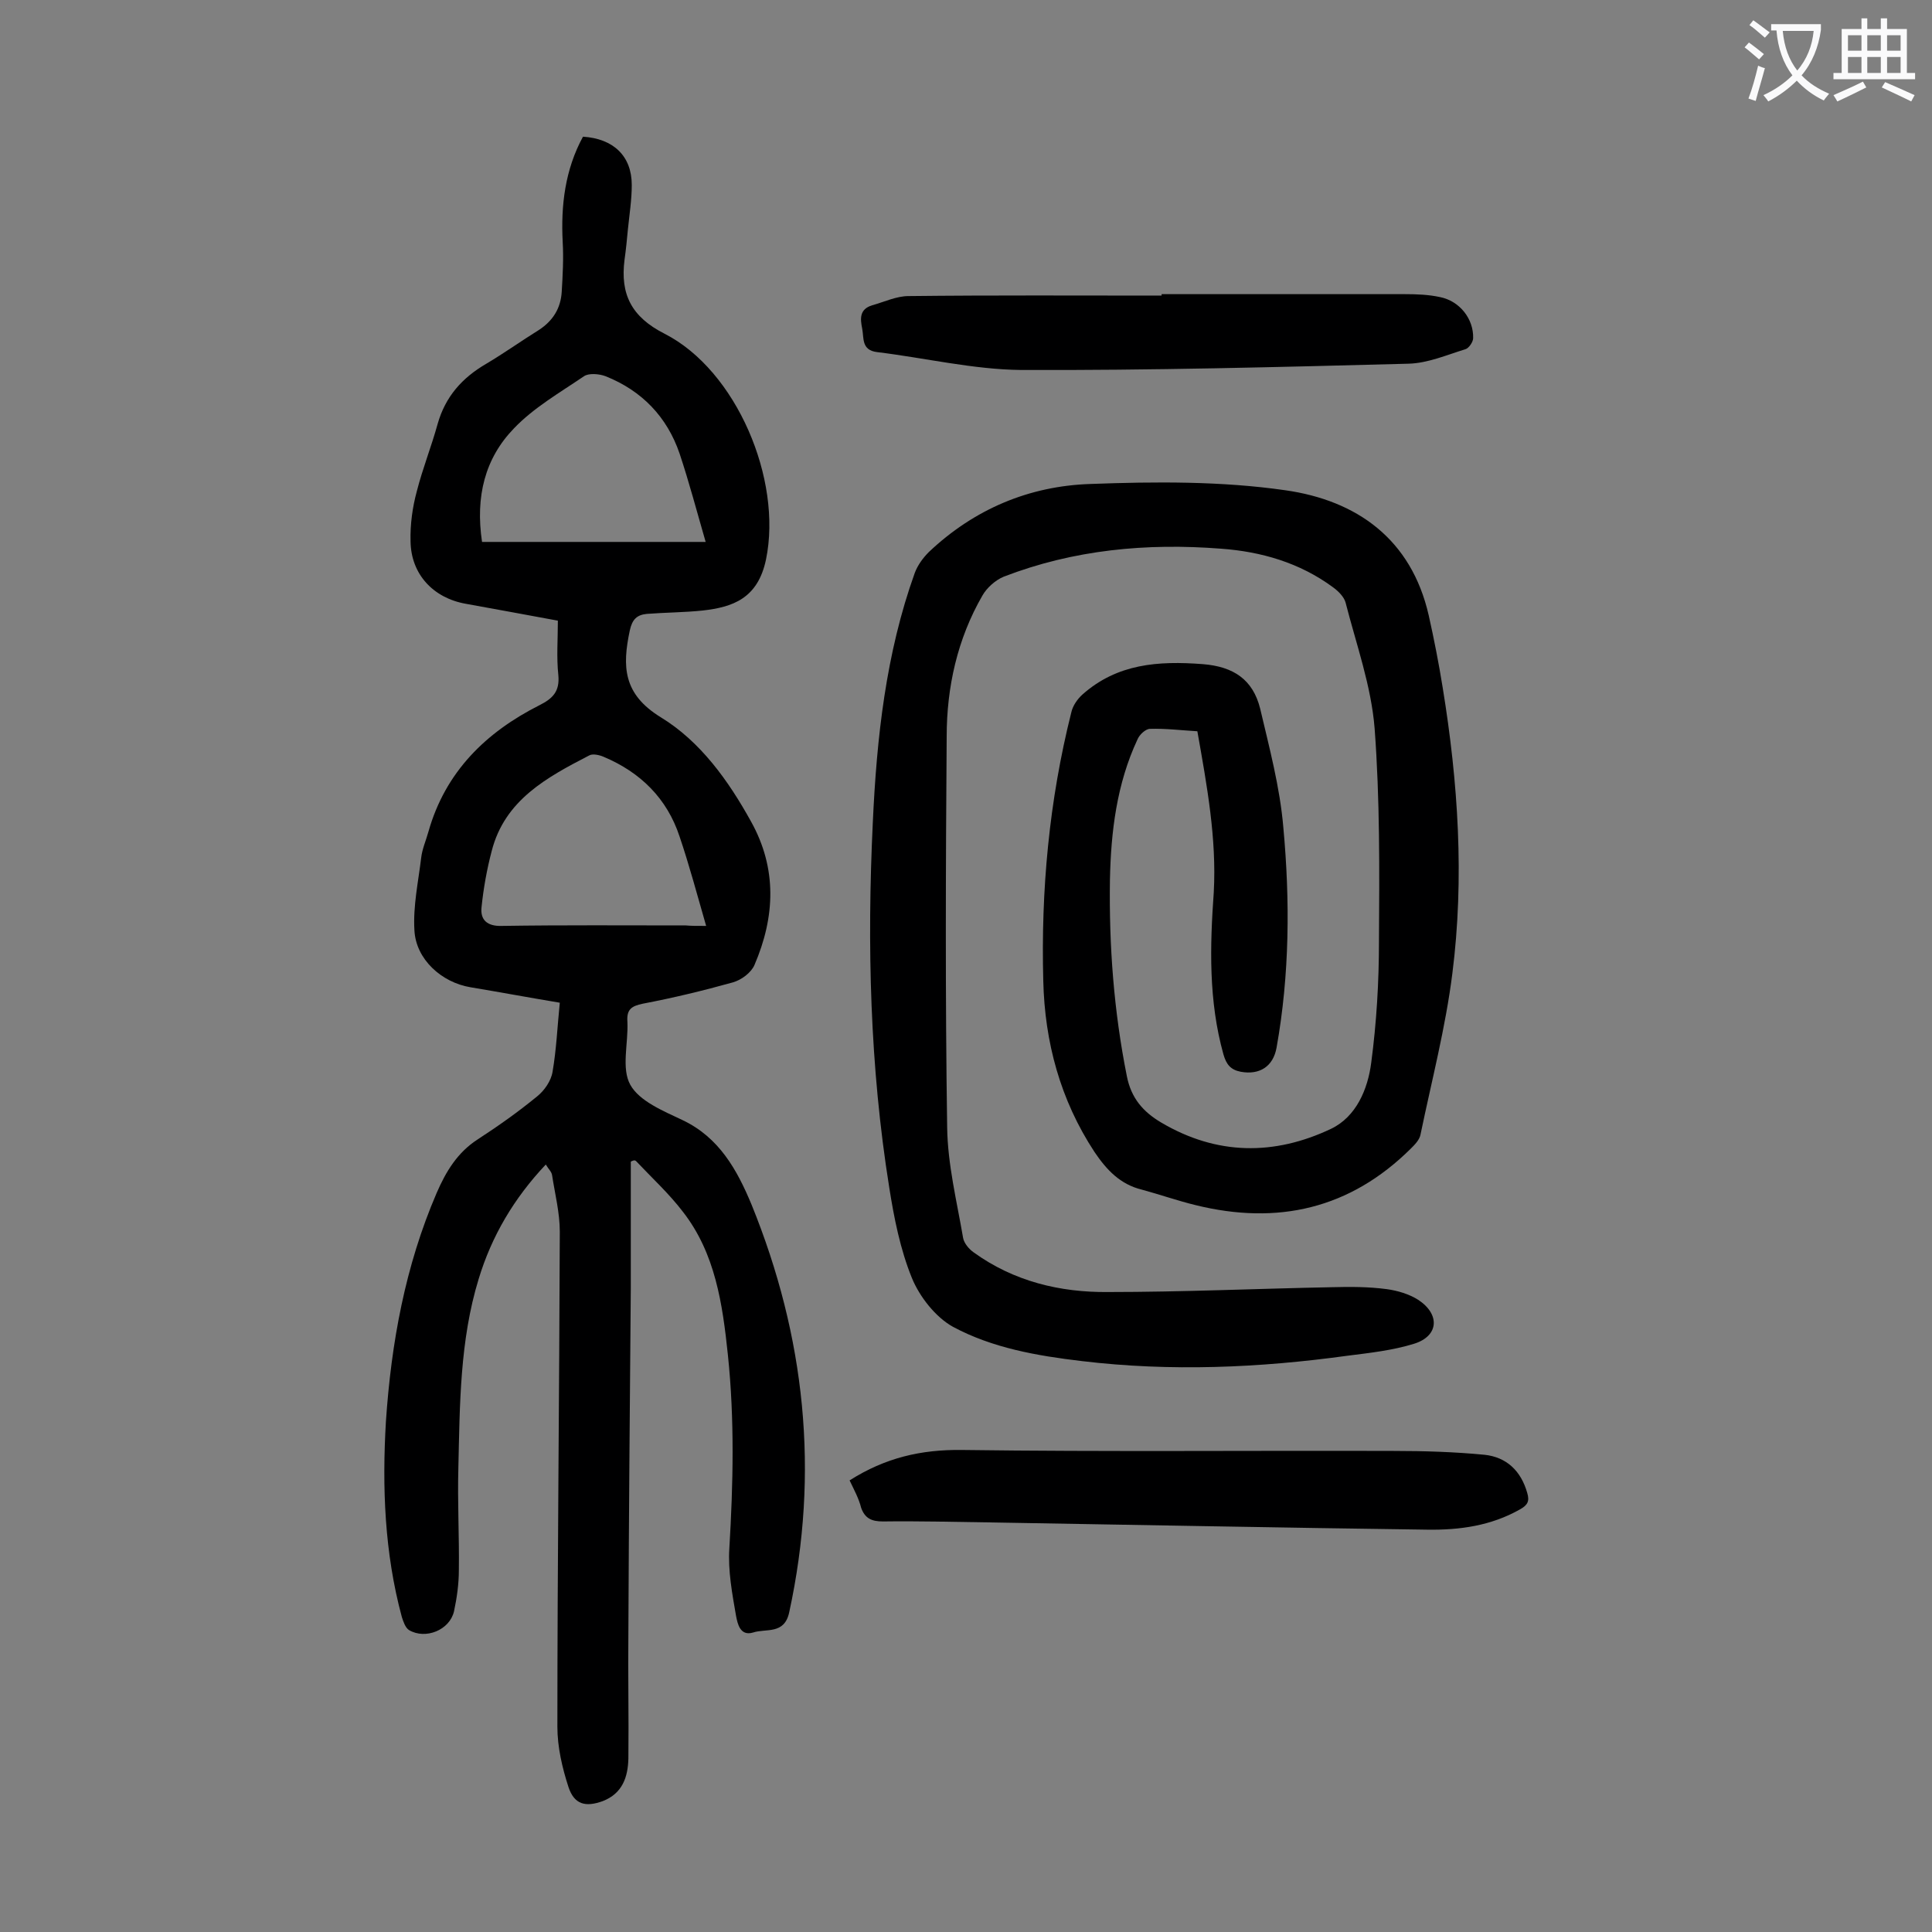
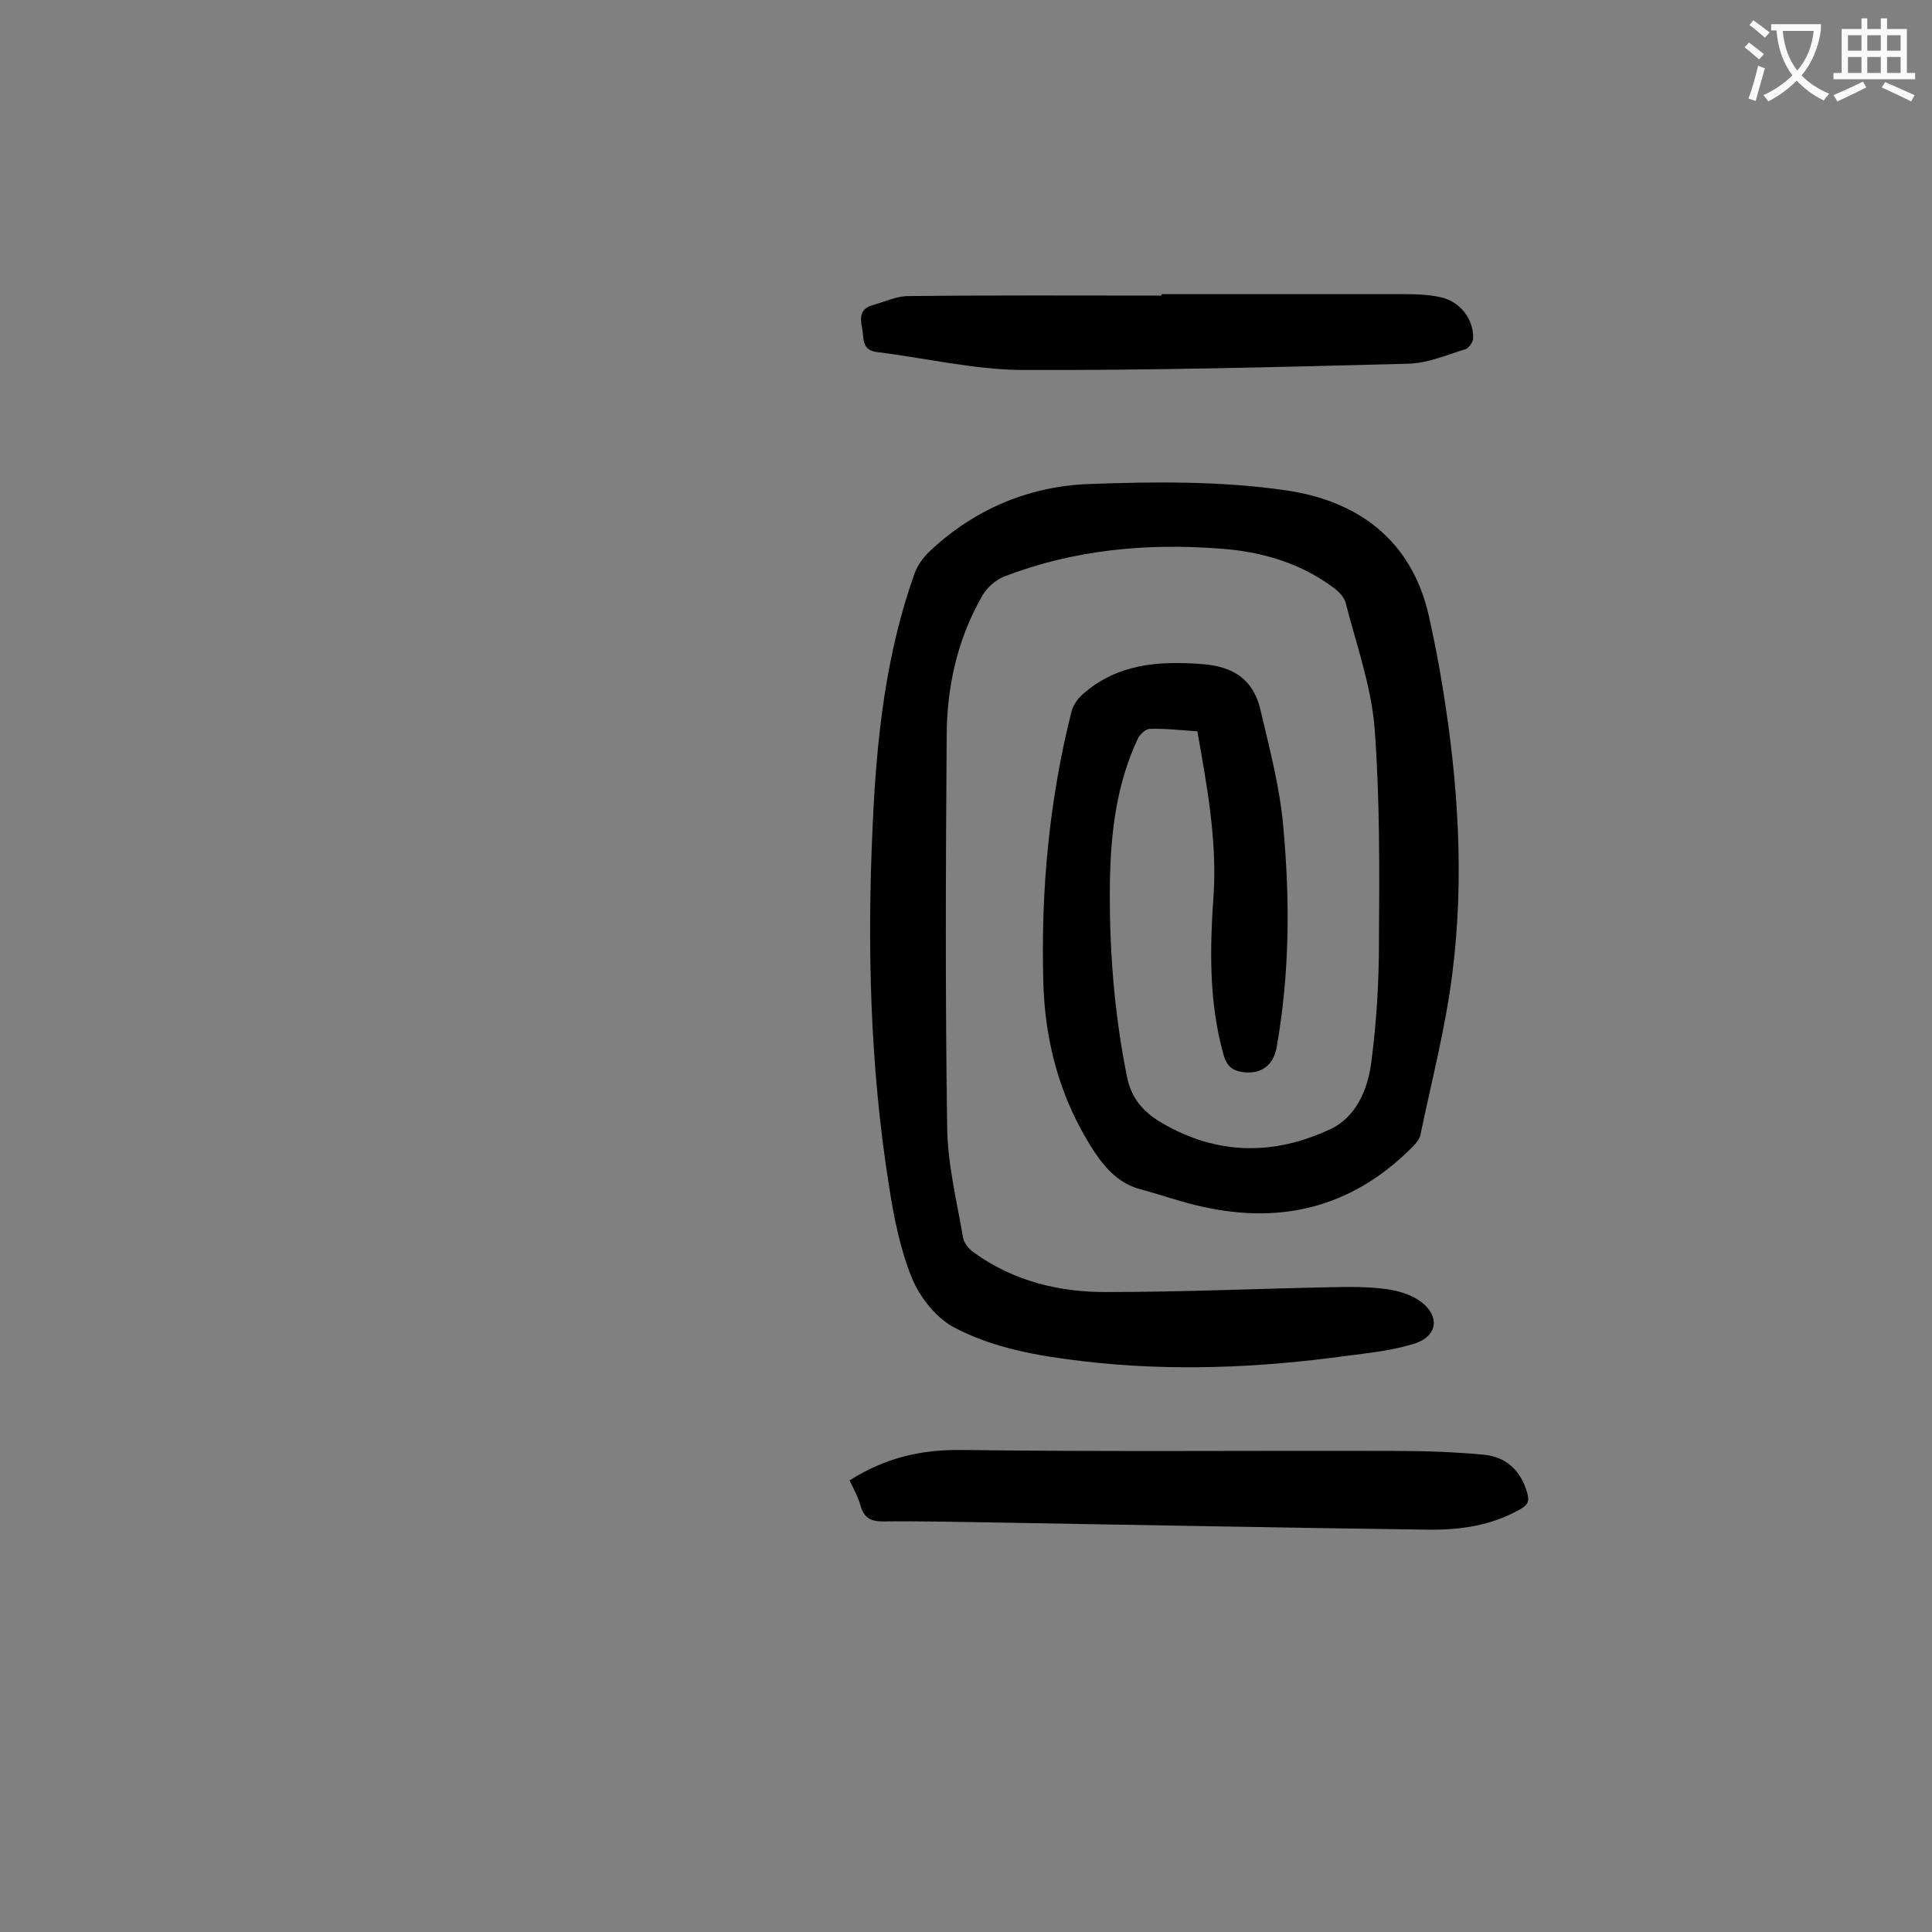
<svg xmlns="http://www.w3.org/2000/svg" enable-background="new 0 0 400 400" viewBox="0 0 400 400">
  <rect x="0" y="0" width="400" height="400" fill="#808080" stroke="none" />
  <g fill="#000001">
-     <path d="m130.6 240.5v26.1c-.2 23.8-.4 47.5-.5 71.3-.1 8.7.1 17.5 0 26.2-.1 3.8-1.2 7.2-5.3 8.8-3.6 1.3-5.9.7-7.1-2.9-1.3-4-2.3-8.3-2.3-12.5 0-34.2.4-68.3.5-102.5 0-3.9-1-7.8-1.6-11.7-.1-.7-.7-1.2-1.3-2.2-6.6 7-11.2 14.8-13.9 23.7-3.9 12.7-3.9 26-4.2 39.1-.2 7.1.2 14.2.1 21.2 0 2.8-.4 5.7-1 8.5-.9 3.9-5.9 5.9-9.3 3.9-.8-.5-1.2-1.8-1.5-2.7-3.6-13.3-4.1-26.9-3.3-40.5 1.1-16.3 4-32.2 10.5-47.3 1.9-4.4 4.3-8.4 8.5-11.1 4.3-2.8 8.4-5.7 12.3-8.9 1.5-1.2 2.9-3.2 3.2-5.1.8-4.6 1-9.4 1.5-14.3-6.6-1.1-12.5-2.2-18.5-3.2s-11.3-5.8-11.6-11.8c-.3-5 .8-10 1.4-15 .2-1.8 1-3.6 1.5-5.4 3.5-12.4 11.9-20.6 23-26.2 2.8-1.4 4.2-2.9 3.9-6.2-.4-3.7-.1-7.5-.1-11.3-6.6-1.2-12.9-2.4-19.1-3.5-6.7-1.2-11.3-6.1-11.4-12.9-.1-3.5.4-7.1 1.3-10.4 1.2-4.7 3-9.2 4.3-13.9 1.6-5.7 5.1-9.6 10.1-12.5 3.7-2.2 7.2-4.7 10.9-7 2.9-1.9 4.5-4.5 4.7-7.9s.4-6.8.2-10.3c-.4-7.6.5-15 4.2-21.8 6.3.4 10.1 4 10.1 10 0 3.1-.5 6.2-.8 9.2-.2 2.1-.4 4.2-.7 6.3-.9 7.1 1.4 11.8 8.3 15.3 14.9 7.6 24.4 30.2 21 46.7-1.7 8.2-7 9.9-13.1 10.6-3.8.4-7.7.4-11.6.7-2 .2-3 1.1-3.5 3.4-1.6 7.5-1.4 13.2 6.4 18 8.2 5 14 13.1 18.7 21.6 5.4 9.7 5 19.7.7 29.7-.7 1.6-2.7 3.1-4.5 3.6-6.1 1.7-12.3 3.2-18.6 4.4-2.4.5-3.4 1.2-3.2 3.8.2 4.4-1.3 9.6.6 13s6.8 5.4 10.8 7.3c7.6 3.6 11.3 10.3 14.3 17.5 11.1 27.3 14.1 55.4 7.8 84.4-1 4.7-4.8 3.3-7.5 4.2-2.7.8-3.2-1.9-3.5-3.4-.8-4.6-1.7-9.4-1.4-14 .8-13.4 1.1-26.7-.3-40.1-1.1-10.5-2.6-21-9.3-29.6-2.9-3.8-6.4-7-9.7-10.5-.3-.3-.7-.1-1.1.1zm15.6-48.8c-1.9-6.6-3.5-12.6-5.5-18.5-2.6-7.9-8.1-13.3-15.7-16.5-.9-.4-2.3-.7-3-.3-8.7 4.5-17.5 9.2-20.2 19.8-1 3.8-1.7 7.7-2.1 11.6-.3 2.6 1.1 4 4.2 3.9 12.7-.2 25.4-.1 38.1-.1 1.1.1 2.1.1 4.2.1zm-46.4-79.5h46.3c-1.8-6.2-3.4-12.3-5.4-18.3-2.6-7.6-7.8-13-15.3-16-1.3-.5-3.5-.7-4.5 0-5 3.4-10.4 6.5-14.5 10.8-6 6.2-8 14.1-6.6 23.5z" />
    <path d="m247.9 151.4c-3.4-.2-6.6-.6-9.8-.5-.9 0-2.2 1.2-2.6 2.2-4.3 9.2-5.5 19.1-5.7 29.1-.2 13.6.8 27.1 3.5 40.6.9 4.6 3.4 7.4 7.1 9.6 11.5 6.8 23.4 6.9 35.2 1.3 5.2-2.5 7.6-8.2 8.3-13.7 1.1-8.3 1.6-16.7 1.6-25.1.1-14.7.2-29.4-.9-44.1-.7-8.8-3.8-17.4-6-26-.3-1.2-1.5-2.4-2.6-3.2-6.9-5.1-14.9-7.4-23.2-8-15.4-1.2-30.5.2-45 5.8-1.7.7-3.5 2.3-4.4 3.9-5.2 9-7.4 19-7.4 29.2-.2 27-.3 53.9.1 80.9.1 7.7 2 15.3 3.3 22.9.2 1.1 1.2 2.3 2.2 3 8.3 6 17.9 8.3 27.8 8.2 15.5 0 30.9-.7 46.4-1 3.8-.1 7.5-.1 11.3.4 2.2.3 4.6 1 6.5 2.2 4.6 3 4.3 7.5-.8 9.1-4.5 1.4-9.2 1.9-13.9 2.5-18.2 2.5-36.5 3.3-54.9 1.1-9.3-1.1-18.5-2.7-26.7-7.1-3.6-2-6.9-6.2-8.5-10.1-2.4-5.9-3.7-12.4-4.7-18.8-4-25-4.6-50.2-3.4-75.4.8-17.6 2.7-35.1 8.7-51.8.6-1.6 1.7-3.1 2.9-4.3 9.4-8.9 20.8-13.7 33.5-14.1 13.4-.5 27.1-.6 40.3 1.3 14.8 2.1 26.1 10.1 29.7 25.9 1.1 4.9 2.1 10 2.9 15 3.2 19.6 4.5 39.4 2 59.1-1.4 11.2-4.3 22.3-6.6 33.4-.2 1.1-1.2 2.1-2 2.9-12.6 12.5-27.6 15.9-44.6 11.7-3.7-.9-7.4-2.2-11.1-3.2-4.5-1.1-7.3-4.1-9.8-7.8-7.1-10.8-10.3-22.8-10.6-35.4-.5-18.7 1.2-37.3 5.8-55.6.3-1.4 1.3-2.8 2.3-3.7 7.2-6.4 15.7-7 24.9-6.3 6.4.5 10.4 3.2 11.9 9.2 1.9 8.1 4.1 16.3 4.8 24.6 1.4 15.2 1.3 30.5-1.4 45.6-.7 3.9-3.5 5.7-7.4 5-2.1-.4-3-1.5-3.6-3.6-3.1-11.1-2.8-22.4-2-33.6.6-11.1-1.4-22-3.4-33.3z" />
    <path d="m175.9 306.5c7.4-4.7 14.8-6.4 23.2-6.3 29.8.4 59.7.1 89.5.2 6.3 0 12.6.2 18.8.8 4.5.5 7.5 3.3 8.8 7.9.5 1.7.1 2.5-1.5 3.4-6 3.4-12.5 4.3-19.2 4.2-30.2-.4-60.3-1-90.5-1.5-7.4-.1-14.8-.3-22.2-.2-2.3 0-3.7-.6-4.5-2.8-.5-2-1.5-3.8-2.4-5.7z" />
    <path d="m240.5 60.9h50.4c2.4 0 4.9.1 7.2.6 4.1.8 7 4.5 6.9 8.5 0 .8-.9 2.1-1.6 2.3-3.9 1.2-7.8 2.9-11.8 3-26.7.7-53.5 1.4-80.2 1.3-9.9-.1-19.9-2.5-29.8-3.7-3.3-.4-2.7-2.9-3.1-4.9s-.6-4 2.1-4.8c2.5-.7 5-1.9 7.5-1.9 17.5-.2 34.9-.1 52.4-.1 0-.1 0-.2 0-.3z" />
  </g>
  <path d="m362.1 8.8c1.1.8 2.1 1.6 3.1 2.4l-1 1.1c-1.3-1.1-2.3-2-3-2.5zm1.9 4.8c.5.2.9.4 1.4.5-.6 2.3-1.3 4.5-1.9 6.8l-1.5-.5c.8-2.1 1.4-4.3 2-6.8zm-1-9.4c1.3.9 2.4 1.8 3.4 2.5l-1 1.1c-1.4-1.2-2.4-2.1-3.2-2.6zm3.7 2.2v-1.4h10.3v1.2c-.5 3.6-1.8 6.8-4 9.4 1.5 1.6 3.4 2.8 5.7 3.8-.3.4-.7.8-1.1 1.4-2.3-1.1-4.1-2.5-5.6-4.1-1.6 1.6-3.6 3.1-5.9 4.3-.3-.5-.7-.9-1-1.3 2.4-1.1 4.4-2.5 6-4.1-1.9-2.5-3-5.6-3.3-9.3h-1.1zm8.8 0h-6.4c.3 3.3 1.3 6 3 8.2 2-2.3 3.1-5.1 3.4-8.2z" fill="#fafafb" />
  <path d="m385.3 3.8h1.3v2.2h2.8v-2.2h1.3v2.2h4.1v9.1h1.7v1.3h-16.9v-1.3h1.7v-9.1h4.1v-2.2zm.4 13.1.7 1.2c-1.8.9-3.8 1.9-6 2.9-.2-.4-.5-.8-.8-1.3 2.3-1 4.3-1.9 6.1-2.8zm-3.1-6.4h2.8v-3.2h-2.8zm0 4.6h2.8v-3.3h-2.8zm4-4.6h2.8v-3.2h-2.8zm0 4.6h2.8v-3.3h-2.8zm3.7 1.9c2.1.9 4.1 1.8 6.1 2.7l-.7 1.3c-2.2-1.1-4.2-2-6.1-2.9zm3.2-9.7h-2.8v3.2h2.8zm-2.8 7.8h2.8v-3.3h-2.8z" fill="#fafafb" />
</svg>